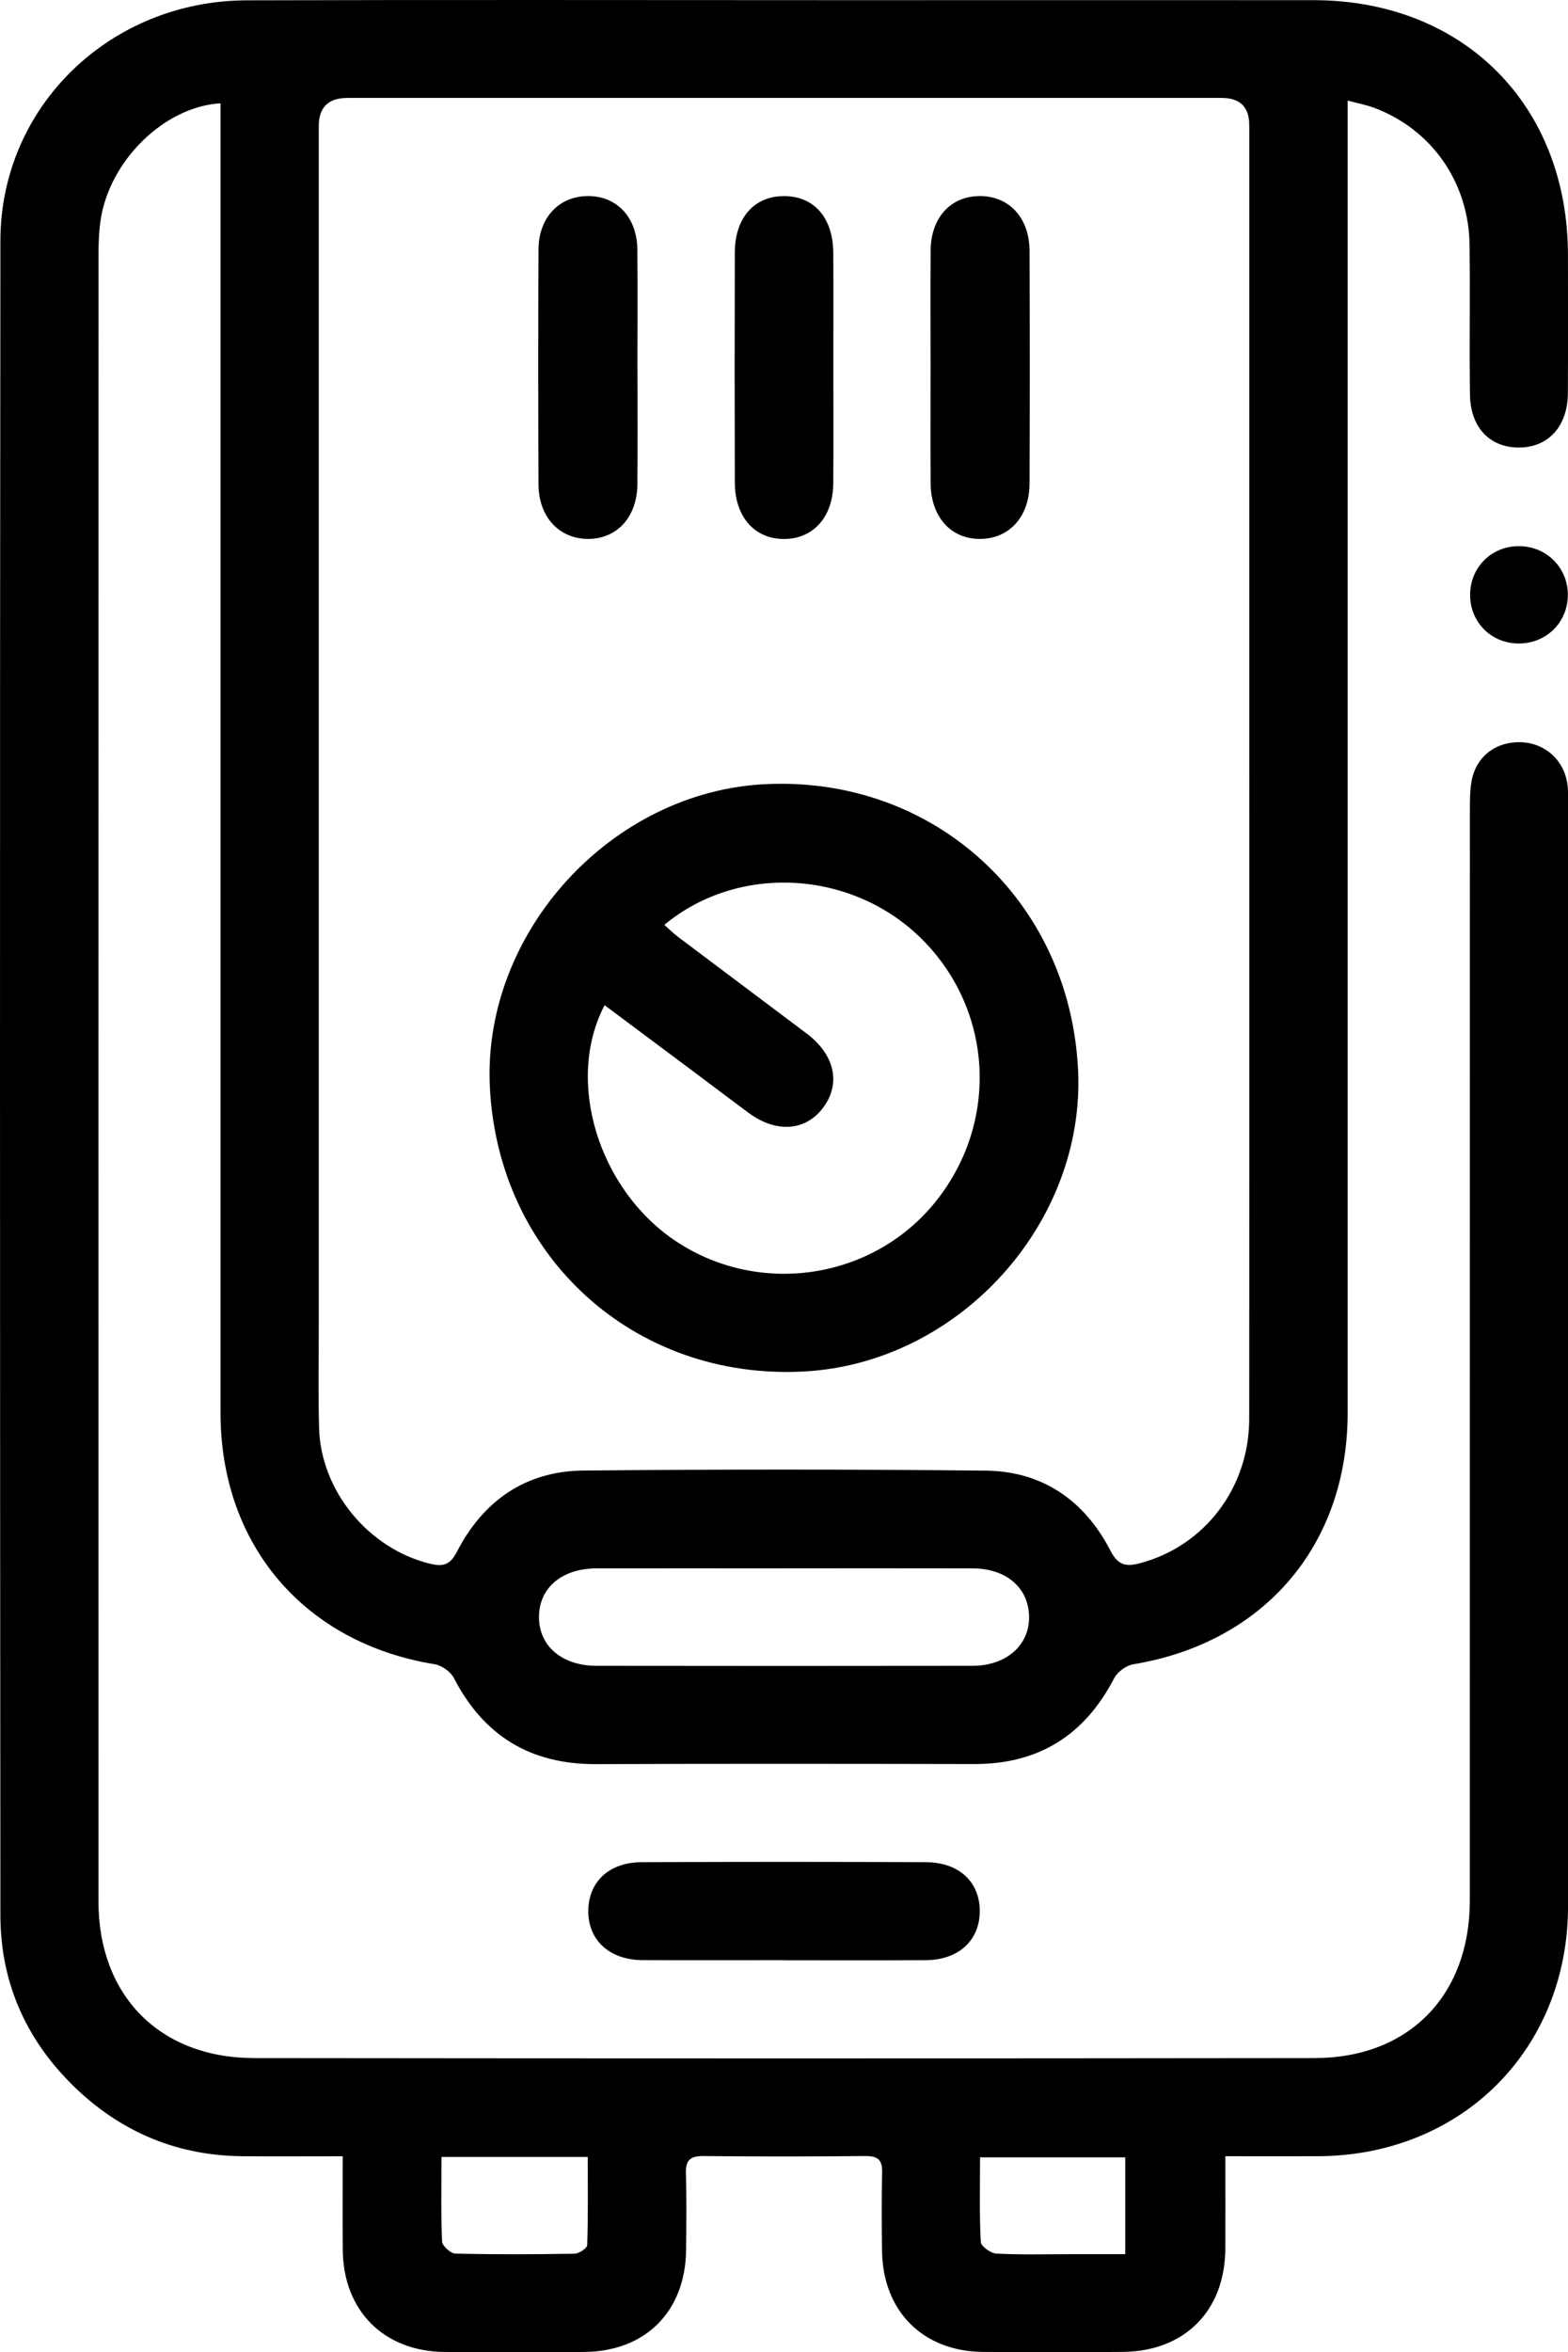
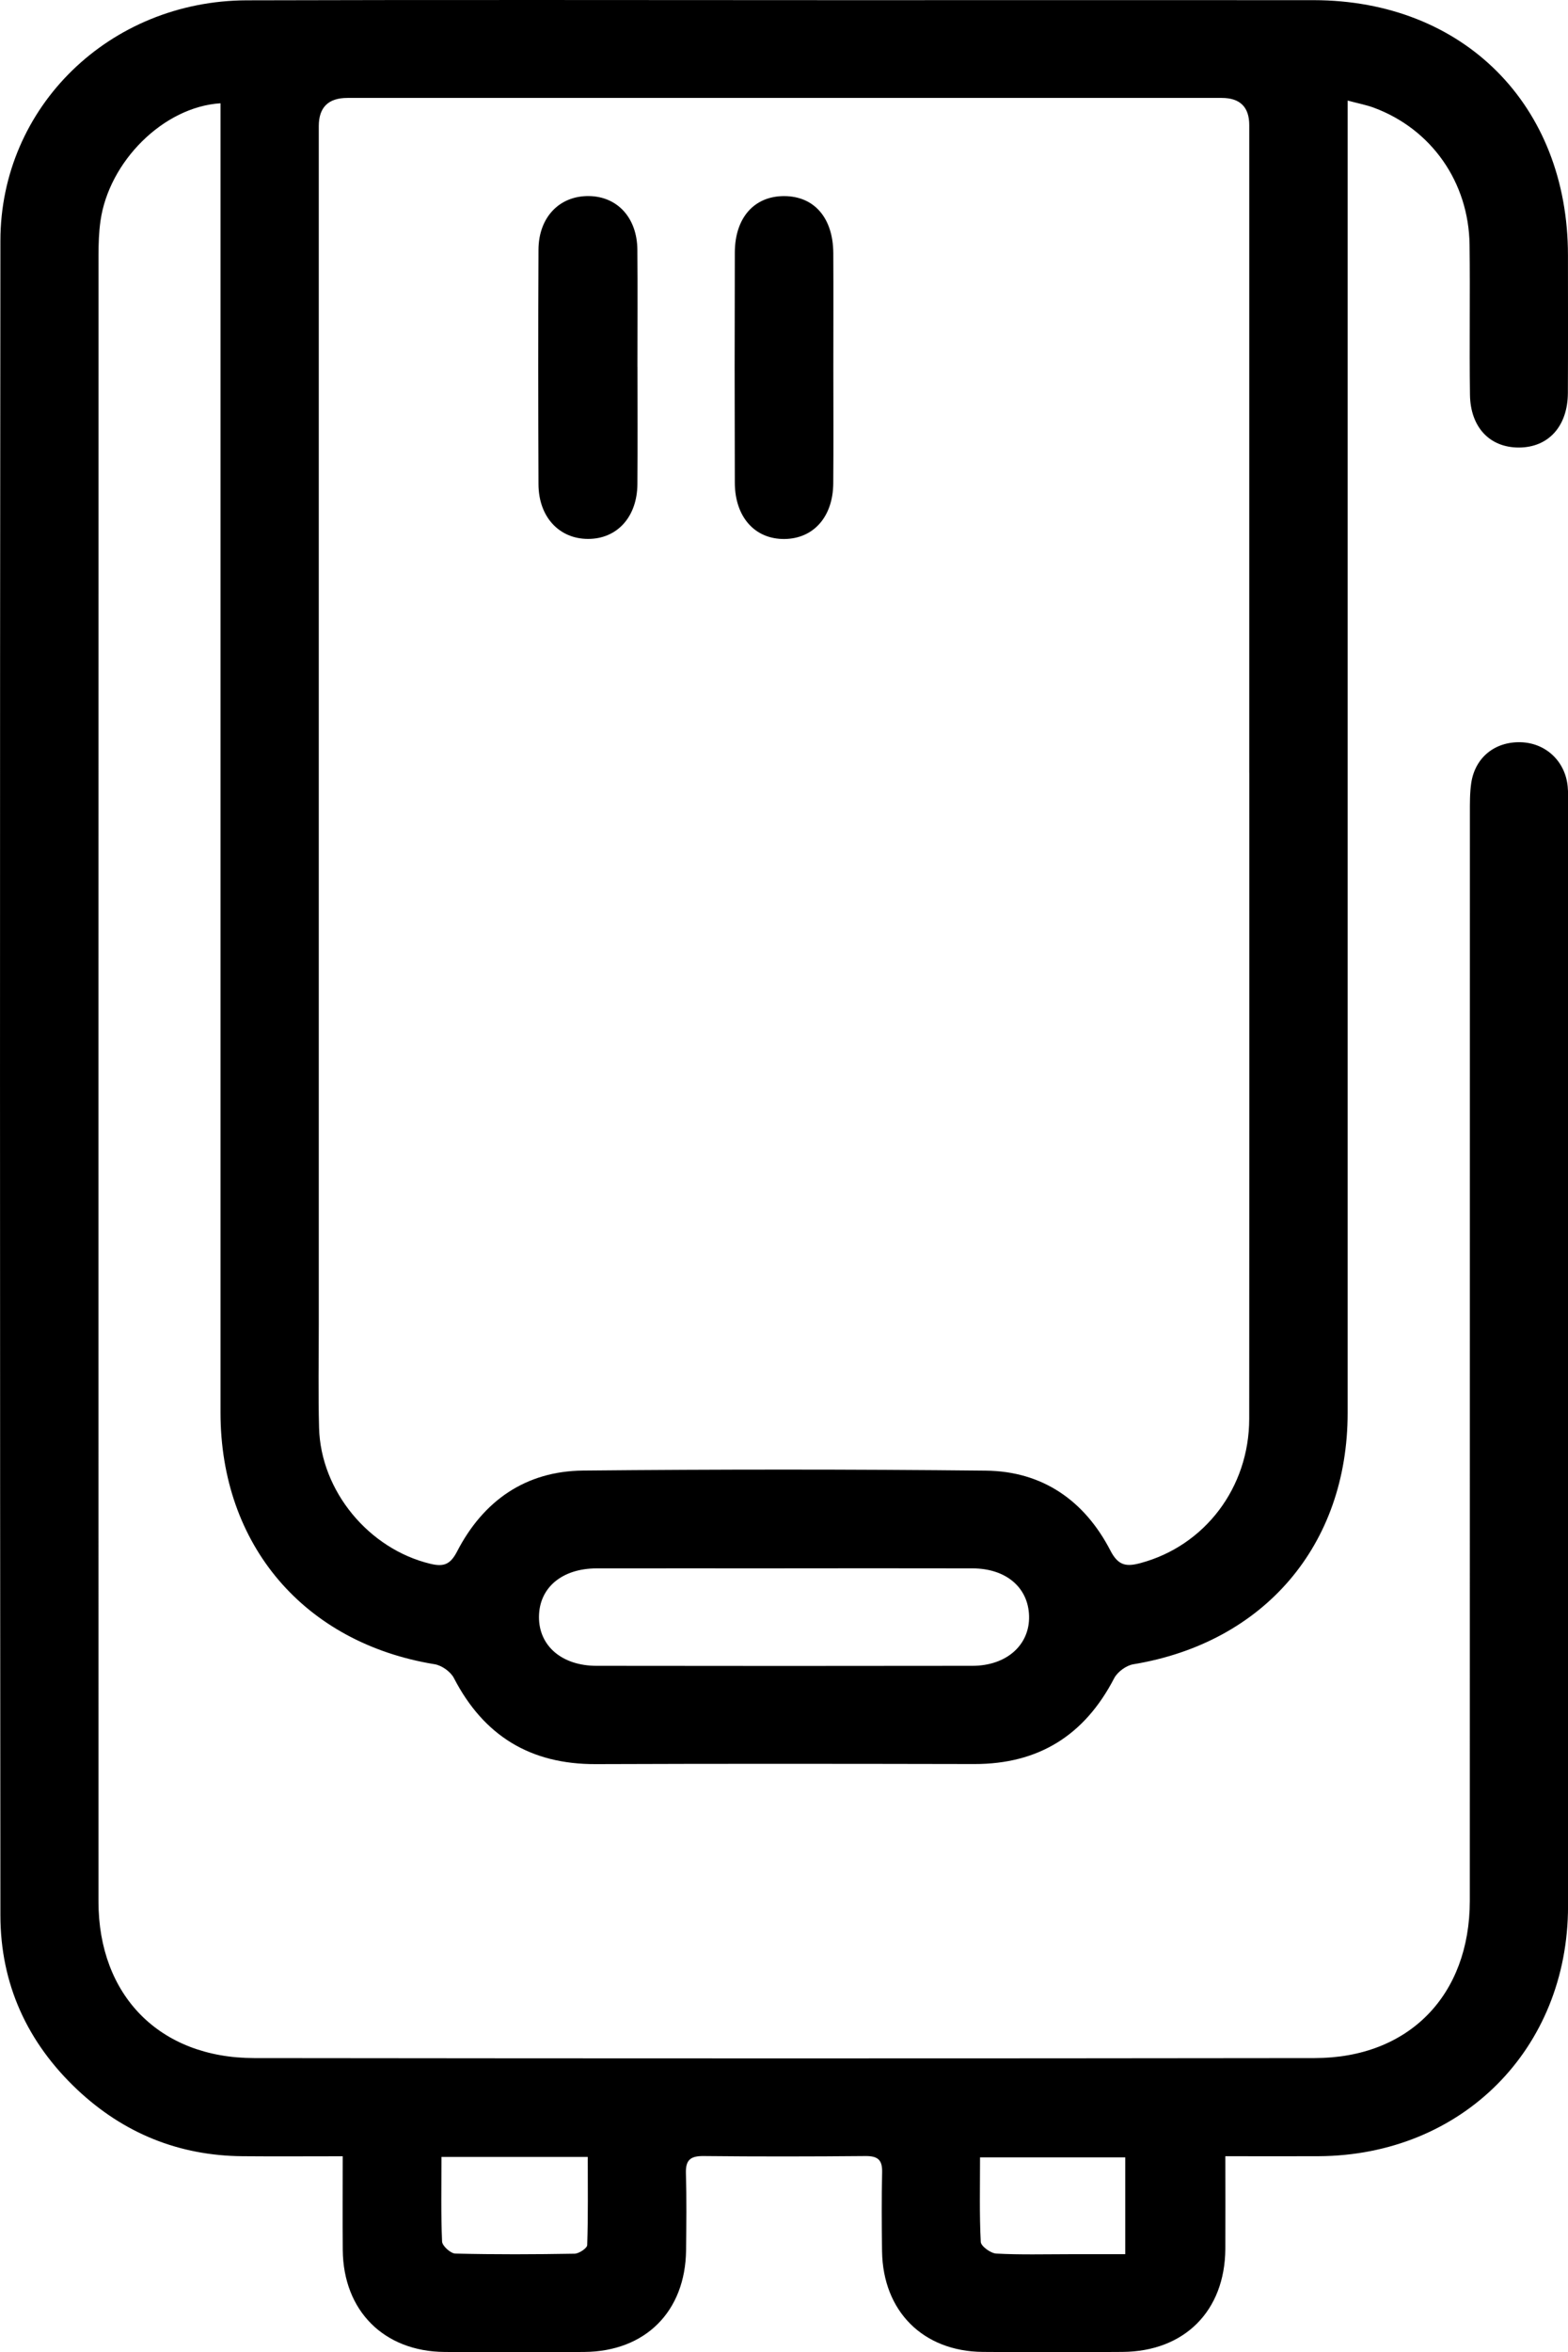
<svg xmlns="http://www.w3.org/2000/svg" id="Calque_2" viewBox="0 0 387.25 580.77">
  <g id="Calque_1-2">
    <g>
      <path d="M302.62,532.39c0,8.23,.04,15.56,0,22.88-.1,15.31-10.08,25.32-25.39,25.43-11.5,.08-23,.09-34.5,0-14.78-.13-24.68-10.05-24.89-24.87-.09-6.5-.13-13,.02-19.5,.07-3.08-1.1-4.01-4.1-3.99-13.33,.12-26.67,.14-40,0-3.22-.03-4.46,.94-4.36,4.25,.19,6.33,.11,12.66,.04,19-.17,15.12-10.05,25.01-25.15,25.12-11.5,.08-23,.09-34.5,0-15-.12-25.01-10.19-25.14-25.18-.06-7.47-.01-14.94-.01-23.14-8.55,0-16.65,.06-24.75-.01-15.71-.13-29.32-5.66-40.74-16.37C6.76,504.36,.11,489.89,.1,472.9c-.11-137.82-.15-275.65,0-413.47C.13,26.32,27.15,.18,60.94,.08c49.5-.15,98.99-.04,148.49-.04,38.33,0,76.66-.03,114.99,0,37.04,.04,62.81,25.91,62.82,62.98,0,11.33,.04,22.67-.02,34-.04,8.25-4.82,13.48-12.13,13.48-7.15,0-11.94-4.98-12.05-13.05-.17-12.33,.06-24.67-.1-37-.2-15.49-9.43-28.59-23.65-33.86-1.81-.67-3.73-1.03-6.46-1.76,0,3.02,0,5.28,0,7.54,0,105.49,0,210.99,0,316.48,0,32.67-20.63,56.73-52.94,62.07-1.75,.29-3.9,1.87-4.72,3.44-7.3,14.08-18.64,21.22-34.56,21.19-31.16-.06-62.33-.1-93.49,.02-16.12,.06-27.65-6.98-35.03-21.27-.81-1.56-3-3.11-4.75-3.39-32.18-5.25-52.88-29.43-52.88-62.13-.01-105.49,0-210.99,0-316.48,0-2.25,0-4.51,0-6.8-14.07,.88-27.55,14.36-29.64,29.03-.4,2.79-.49,5.65-.49,8.47-.02,135.49-.03,270.98-.01,406.47,0,23.24,15.11,38.65,38.42,38.68,87.33,.1,174.65,.11,261.98,0,23.25-.03,38.27-15.51,38.28-38.83,.01-89.49,0-178.99,.02-268.48,0-2.49-.03-5.02,.33-7.48,.93-6.32,5.83-10.27,12.21-10.1,6.17,.17,11,4.66,11.61,10.9,.15,1.49,.09,3,.09,4.5,0,90.66,.02,181.32,0,271.98-.01,35.32-26.24,61.55-61.61,61.74-7.46,.04-14.91,0-22.99,0Zm5.91-341.52c0-53.32,0-106.64,0-159.96q0-6.72-6.79-6.73c-71.98,0-143.96,0-215.94,0q-7.06,0-7.07,6.95c0,98.64,0,197.28,0,295.92,0,8.5-.16,17,.07,25.49,.41,15.64,12.32,29.93,27.49,33.57,3.25,.78,4.9,.23,6.59-3.03,6.47-12.53,16.92-19.85,31.13-19.99,33.15-.32,66.32-.33,99.47,.02,14.01,.15,24.39,7.41,30.76,19.74,1.96,3.8,4,4.01,7.44,3.08,15.85-4.26,26.82-18.6,26.84-35.61,.05-53.15,.02-106.31,.02-159.46Zm-114.76,196.37c-15.47,0-30.95-.02-46.42,0-8.59,.02-14.21,4.79-14.24,11.99-.03,7.14,5.65,12.06,14.2,12.07,30.95,.04,61.9,.05,92.85,0,8.44-.01,14.17-5.16,13.99-12.28-.18-7.06-5.68-11.76-13.95-11.78-15.47-.04-30.95-.01-46.42-.01Zm-84.74,145.32c0,7.32-.15,14.11,.15,20.89,.05,1.08,2.11,2.94,3.27,2.97,9.81,.24,19.64,.2,29.45,.03,1.1-.02,3.09-1.35,3.12-2.12,.24-7.21,.14-14.44,.14-21.77h-36.14Zm133.01,.1c0,7.31-.17,14.11,.18,20.88,.06,1.07,2.45,2.81,3.84,2.88,5.97,.32,11.98,.15,17.97,.15,4.57,0,9.13,0,13.88,0v-23.91h-35.87Z" />
-       <path d="M193.68,483.98c-11.65,0-23.3,.04-34.95-.01-8.18-.04-13.48-4.9-13.44-12.16,.03-7.1,5.07-11.98,13.09-12.02,23.47-.12,46.94-.12,70.4,0,8.25,.04,13.37,5.1,13.19,12.42-.18,7.07-5.37,11.72-13.33,11.77-11.65,.06-23.3,.02-34.95,.02Z" />
-       <path d="M374.89,158.88c-6.79-.11-11.95-5.45-11.81-12.24,.13-6.78,5.5-11.92,12.29-11.79,6.77,.14,11.97,5.52,11.84,12.26-.13,6.74-5.51,11.88-12.31,11.77Z" />
-       <path d="M266.25,264.04c1.89,38.03-29.47,72.57-67.73,74.59-41.84,2.21-75.5-28.3-77.54-70.29-1.85-38.11,30.02-73,68.27-74.74,41.5-1.89,74.92,28.68,76.99,70.44Zm-102.18-35.69c1.25,1.11,2.16,2.04,3.19,2.82,10.64,8.02,21.31,16,31.96,24.01,6.88,5.18,8.5,12.24,4.19,18.15-4.34,5.94-11.62,6.53-18.5,1.46-4.02-2.96-8-5.99-12-8.99-7.84-5.86-15.69-11.71-23.59-17.61-9.84,18.74-1.45,45.7,17.76,58.37,20.66,13.62,48.54,9.33,63.97-9.84,15.78-19.62,14.28-47.41-3.53-65-17.1-16.89-45.09-18.59-63.45-3.37Z" />
      <path d="M157.44,90.58c0,9.65,.06,19.31-.02,28.96-.06,8.1-5.02,13.53-12.18,13.52-7.15,0-12.22-5.43-12.25-13.5-.08-19.31-.09-38.61,0-57.92,.04-8.03,5.21-13.33,12.47-13.23,7.02,.1,11.87,5.36,11.95,13.2,.09,9.65,.02,19.31,.02,28.96Z" />
-       <path d="M229.82,90.77c0-9.65-.06-19.31,.02-28.96,.07-8.13,5.01-13.44,12.26-13.4,7.19,.05,12.14,5.42,12.17,13.55,.07,19.14,.07,38.28,0,57.42-.03,8.14-4.94,13.58-12.07,13.68-7.34,.11-12.32-5.41-12.37-13.83-.05-9.49-.01-18.97-.01-28.46Z" />
      <path d="M205.81,90.93c0,9.48,.06,18.96-.02,28.44-.07,8.22-4.86,13.61-11.99,13.71-7.33,.1-12.29-5.38-12.32-13.87-.06-18.96-.06-37.92,0-56.88,.03-8.6,4.82-13.95,12.24-13.91,7.38,.04,12.03,5.39,12.08,14.07,.05,9.48,.01,18.96,.01,28.44Z" />
    </g>
  </g>
</svg>